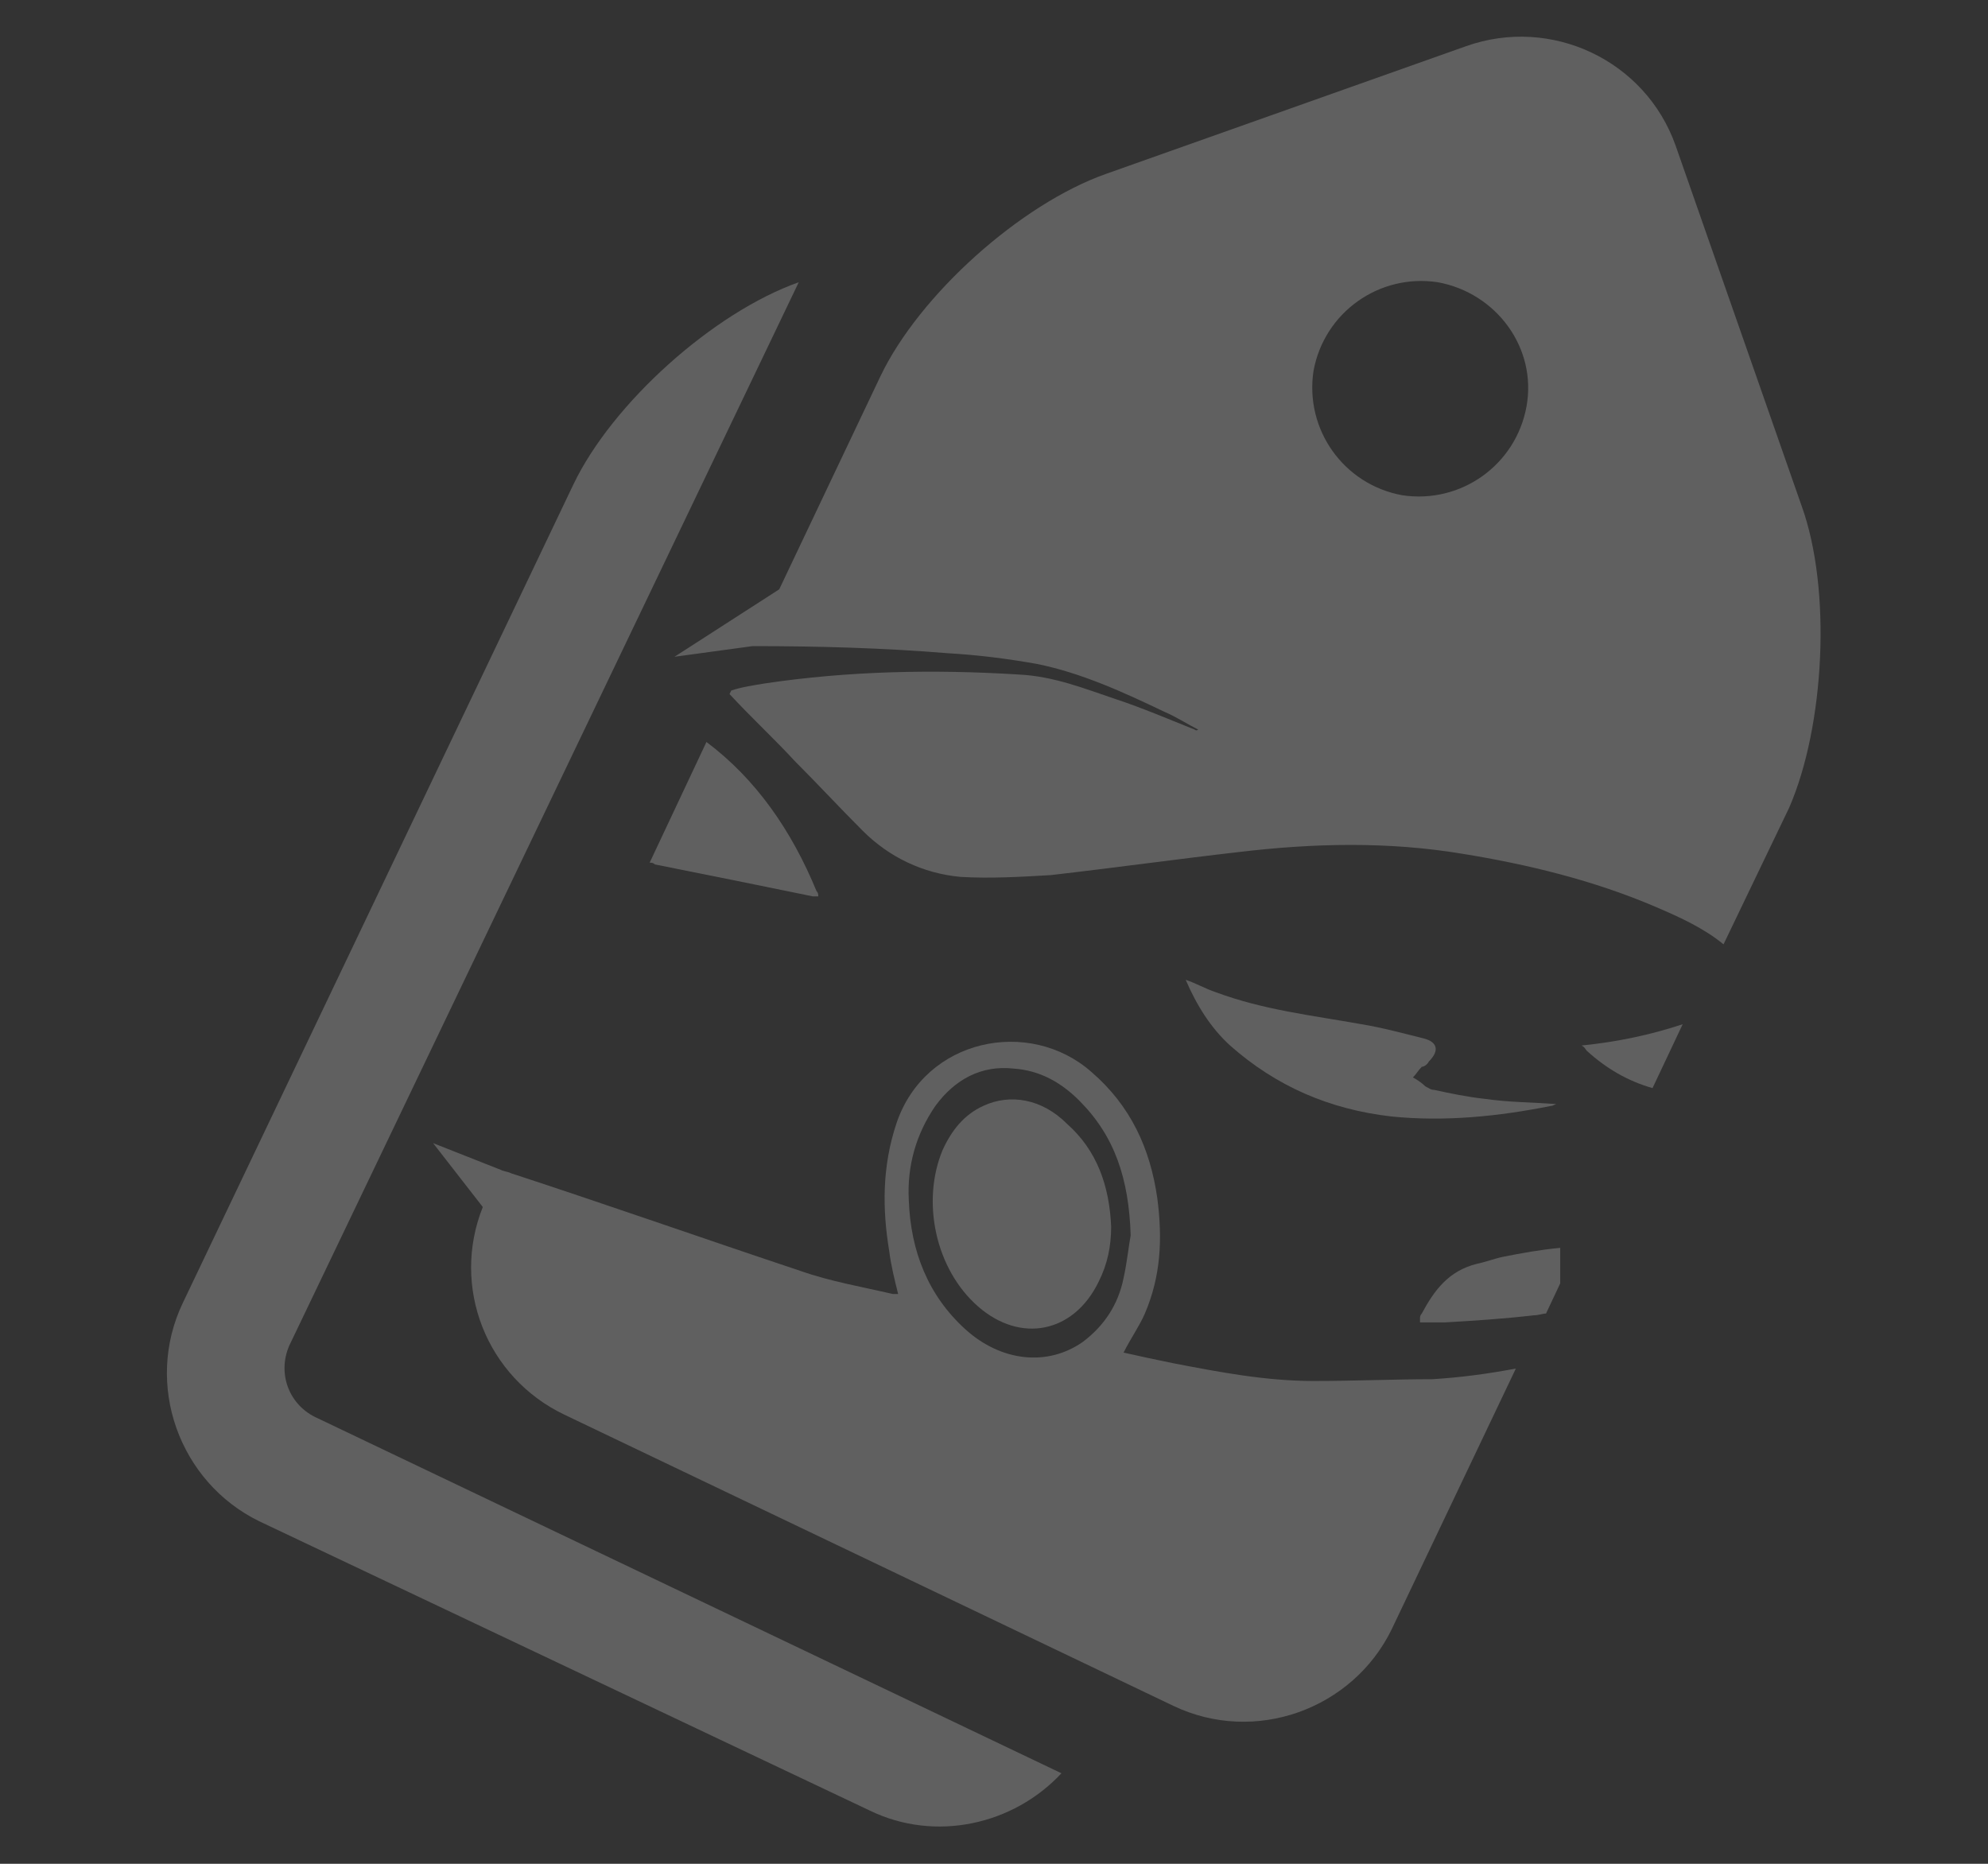
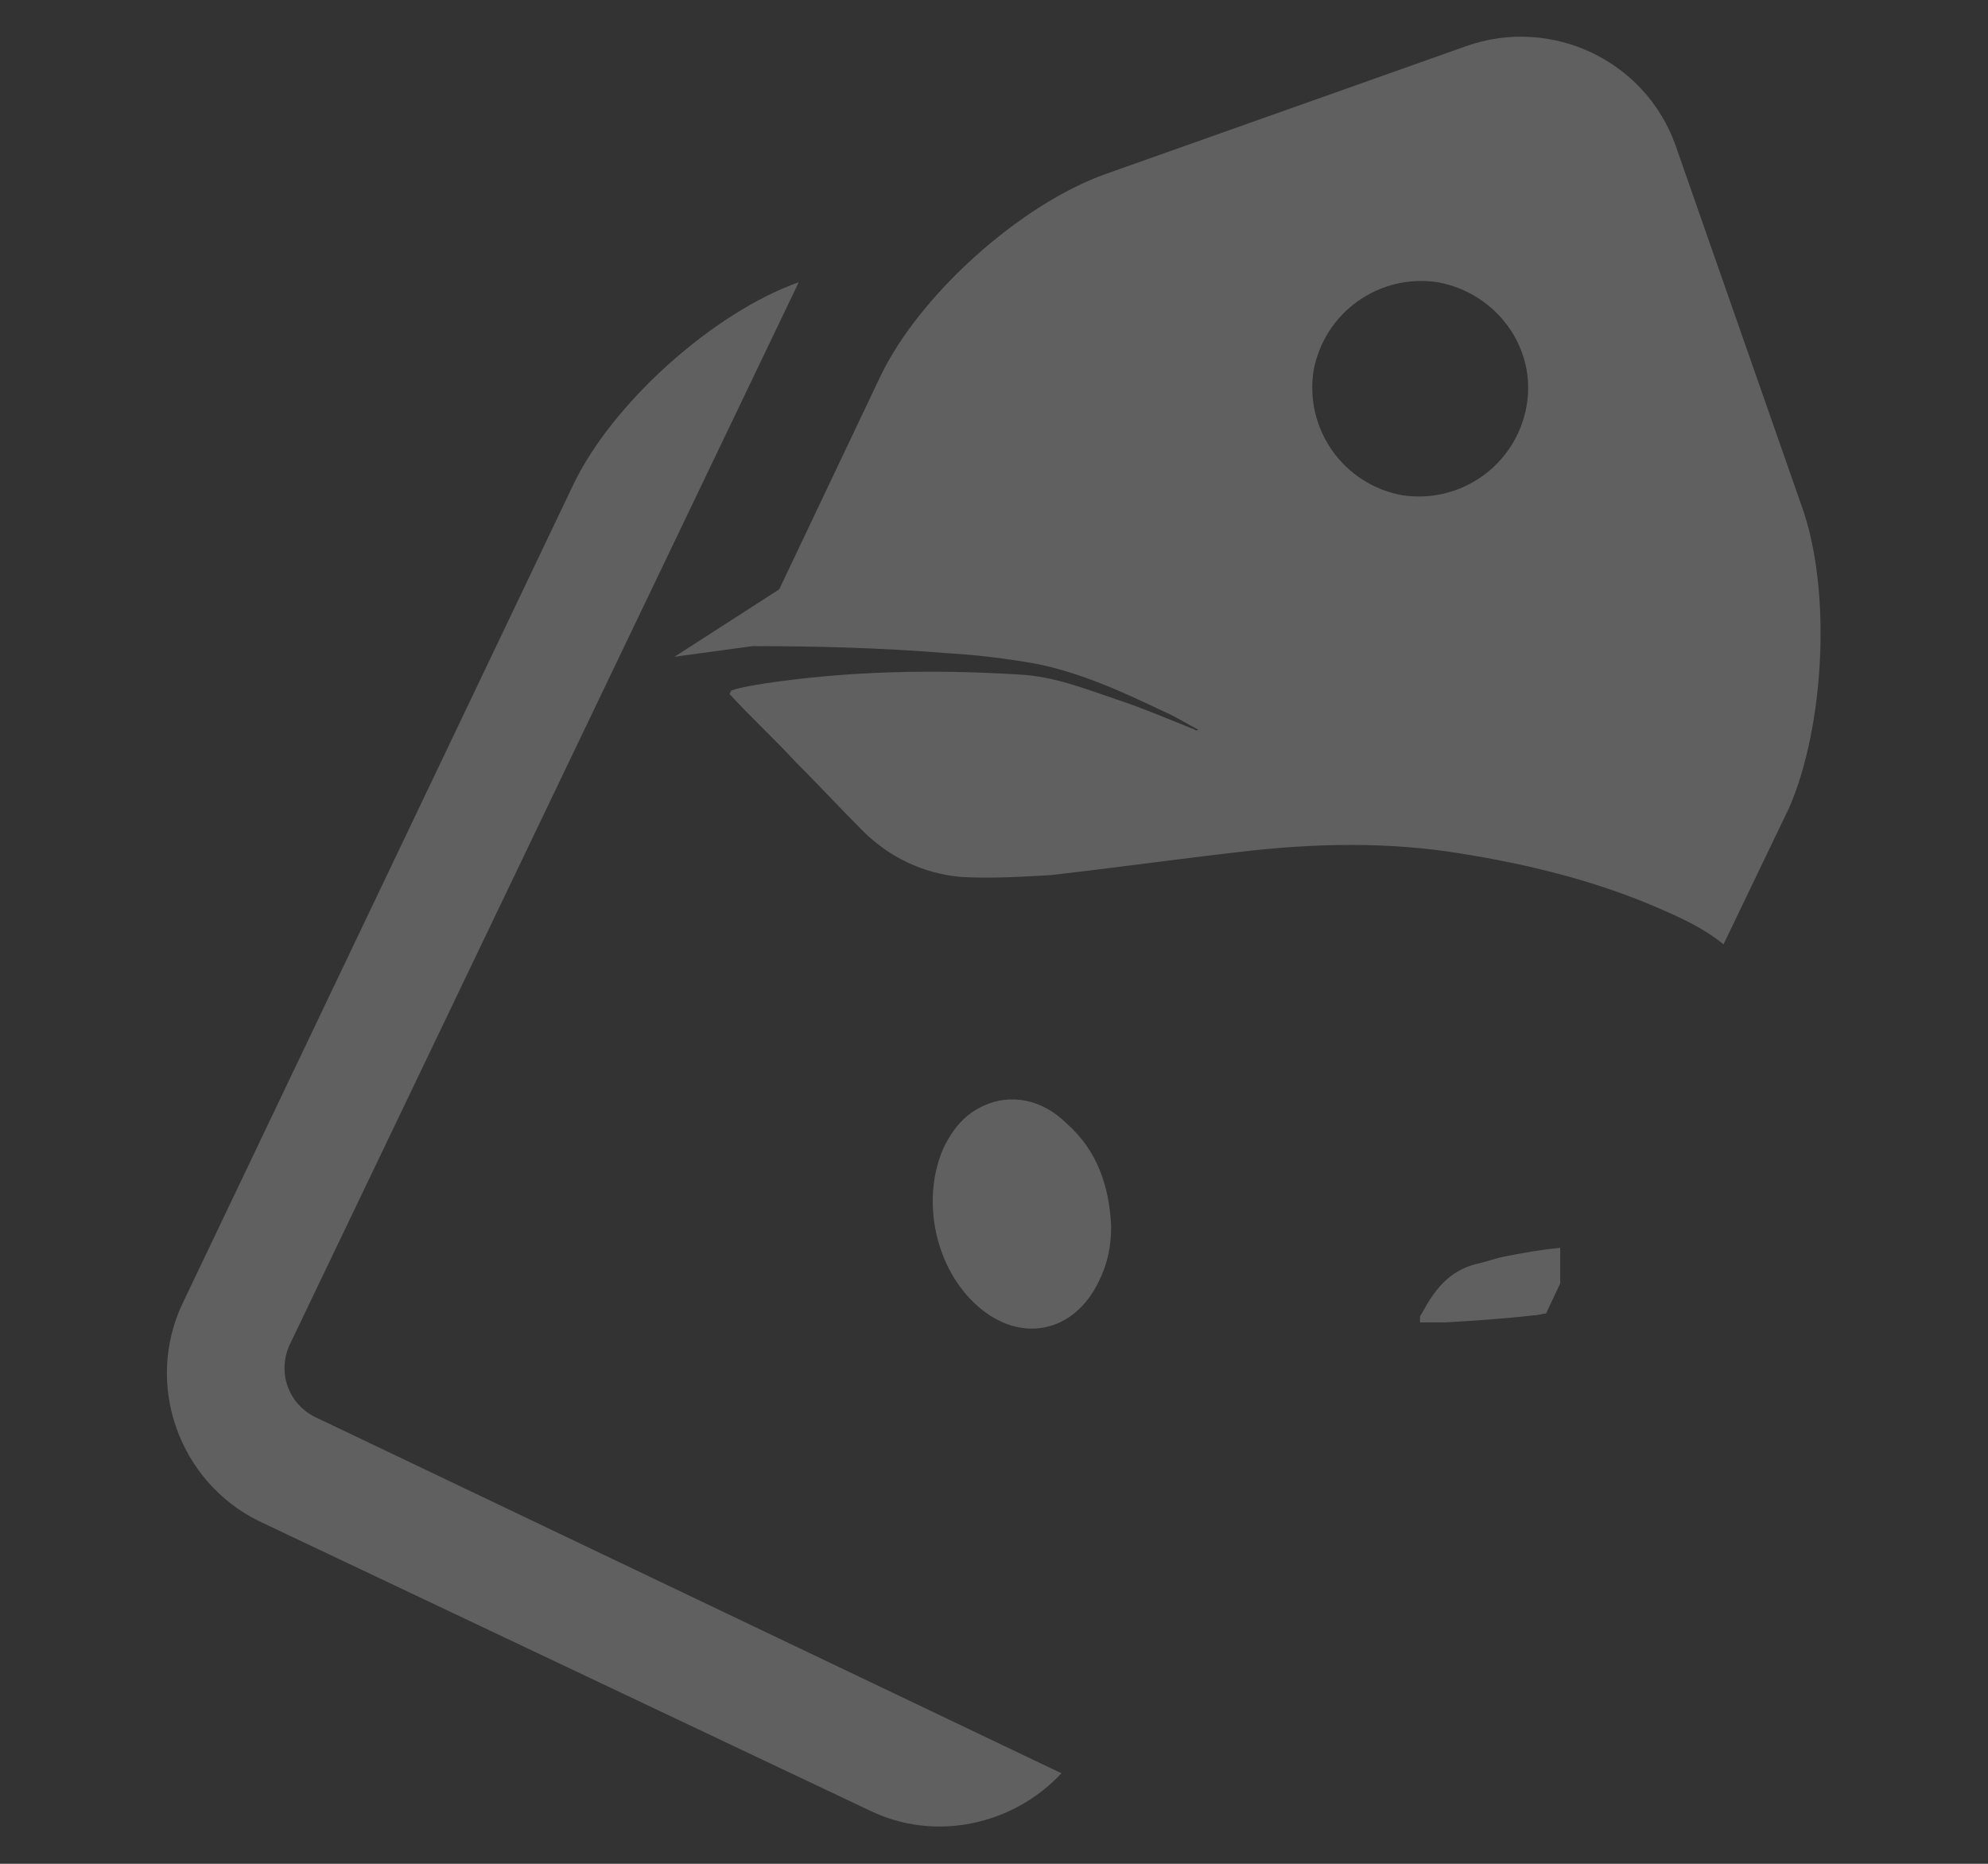
<svg xmlns="http://www.w3.org/2000/svg" version="1.1" id="Layer_1" x="0px" y="0px" width="112px" height="105px" viewBox="0 0 112 105" style="enable-background:new 0 0 112 105;" xml:space="preserve">
  <rect x="0" y="0" width="112" height="105" fill="#333333" stroke="none" />
  <style type="text/css">
	.st0{opacity:0.22;}
	.st1{fill:#FFFFFF;}
</style>
  <g id="XMLID_14_" class="st0">
    <g>
-       <path id="XMLID_110_" class="st1" d="M89.4,59.2c1.1,1,2.3,1.7,3.7,2.1l1.7-3.6c-1.8,0.6-3.7,1-5.7,1.2    C89.3,59,89.3,59.1,89.4,59.2z" />
-       <path id="XMLID_109_" class="st1" d="M80.5,59.8c0.6-0.6,0.5-1.1-0.3-1.3c-1.2-0.3-2.3-0.6-3.5-0.8c-2.8-0.5-5.5-0.8-8.2-1.8    c-0.6-0.2-1.1-0.5-1.7-0.7c0.6,1.4,1.4,2.7,2.5,3.7c2.6,2.3,5.6,3.6,9.1,4c3,0.3,6,0,9-0.6c0.1,0,0.2-0.1,0.3-0.1    c-1.4-0.1-2.7-0.1-4.1-0.3c-0.9-0.1-1.9-0.3-2.8-0.5c-0.2,0-0.3-0.1-0.5-0.2c-0.2-0.2-0.5-0.4-0.7-0.5c0.2-0.2,0.3-0.4,0.5-0.6    C80.2,60.1,80.4,60,80.5,59.8z" />
      <path id="XMLID_108_" class="st1" d="M84.7,70.8c-0.5,0.1-1,0.3-1.5,0.4c-1.6,0.4-2.4,1.5-3.1,2.8C80,74.1,80,74.2,80,74.3    c0,0,0,0.1,0,0.2c0.5,0,1,0,1.4,0c1.7-0.1,3.3-0.2,5-0.4c0.3,0,0.5-0.1,0.7-0.1l0.8-1.7c0-0.6,0-1.3,0-2    C86.8,70.4,85.7,70.6,84.7,70.8z" />
      <path id="XMLID_105_" class="st1" d="M101.5,28.5L94.4,8.2c-1.7-4.8-7-7.3-11.8-5.6L62.3,9.8c-4.8,1.7-10.5,6.8-12.7,11.4l-5.7,12    L38,37l4.4-0.6c3.7,0,7.3,0.1,11,0.4c1.7,0.1,3.3,0.3,5,0.6c2.5,0.5,4.9,1.6,7.2,2.7c0.7,0.3,1.3,0.7,1.9,1c-0.1,0.1-0.2,0-0.2,0    c-1.5-0.6-2.9-1.2-4.4-1.7c-1.8-0.6-3.5-1.3-5.5-1.4c-4.8-0.3-9.6-0.2-14.3,0.5c-0.6,0.1-1.3,0.2-1.9,0.4l-0.1,0.2    c1.2,1.3,2.5,2.5,3.7,3.8c1.3,1.3,2.5,2.6,3.8,3.9c1.5,1.5,3.4,2.4,5.5,2.6c1.7,0.1,3.4,0,5.1-0.1c3.5-0.4,7.1-0.9,10.6-1.3    c4.2-0.5,8.4-0.6,12.6,0.1c3.7,0.6,7.4,1.5,10.9,3c1.4,0.6,2.7,1.2,3.8,2.1l3.7-7.7C102.8,40.9,103.2,33.2,101.5,28.5z M86,22.9    c-0.6,3.3-3.7,5.5-7,5c-3.3-0.6-5.5-3.7-5-7c0.6-3.3,3.7-5.5,7-5C84.3,16.5,86.6,19.6,86,22.9z" />
-       <path id="XMLID_102_" class="st1" d="M74,77.8c-2.7,0-5.3-0.5-7.9-1c-1-0.2-1.9-0.4-2.8-0.6c0.4-0.8,0.9-1.5,1.2-2.2    c0.9-2.1,1-4.2,0.7-6.5c-0.4-2.8-1.5-5.2-3.7-7.1c-3.5-3.1-9.4-1.9-11,2.9c-0.8,2.4-0.8,4.8-0.4,7.2c0.1,0.8,0.3,1.6,0.5,2.4    c-0.1,0-0.2,0-0.3,0c-1.7-0.4-3.5-0.7-5.2-1.3c-5.4-1.8-10.8-3.7-16.3-5.5c-0.2-0.1-0.4-0.1-0.6-0.2l-3.8-1.5l2.8,3.6    c-1.8,4.5,0.2,9.6,4.6,11.7l34.3,16.4c4.6,2.2,10.1,0.2,12.3-4.3l7-14.7c-1.6,0.3-3.1,0.5-4.7,0.6C78.6,77.7,76.3,77.8,74,77.8z     M61,75.6c-2,1.4-4.6,1.1-6.6-0.7c-2.1-1.9-3.1-4.4-3.2-7.3c-0.1-1.9,0.4-3.7,1.5-5.3c1.1-1.5,2.6-2.3,4.4-2.1    c1.5,0.1,2.7,0.8,3.7,1.8c2,2,2.8,4.4,2.9,7.6c-0.1,0.5-0.2,1.5-0.4,2.4C63,73.5,62.2,74.7,61,75.6z" />
-       <path id="XMLID_101_" class="st1" d="M46.1,50.5c0-0.1,0-0.2-0.1-0.3c-1.4-3.4-3.4-6.3-6.2-8.4l-3.2,6.8c0.1,0,0.2,0,0.3,0.1    c3,0.6,6,1.2,8.9,1.8C45.9,50.5,46,50.5,46.1,50.5z" />
      <path id="XMLID_100_" class="st1" d="M55.4,62.3c-1.1,0.5-1.8,1.4-2.3,2.5c-1.2,2.9-0.4,6.7,2,8.8c2.4,2.1,5.4,1.5,6.8-1.4    c0.5-1,0.7-2,0.7-3.1c-0.1-2.3-0.8-4.3-2.5-5.8C58.7,61.9,56.9,61.6,55.4,62.3z" />
      <path id="XMLID_99_" class="st1" d="M16.3,75.8L45,15.9c-4.8,1.7-10.5,6.8-12.7,11.4l-22,46.1c-2.2,4.6-0.2,10.1,4.3,12.3L49,102    c3.7,1.8,8.1,0.8,10.8-2.1l-41.9-20C16.3,79.2,15.6,77.4,16.3,75.8z" />
    </g>
  </g>
</svg>